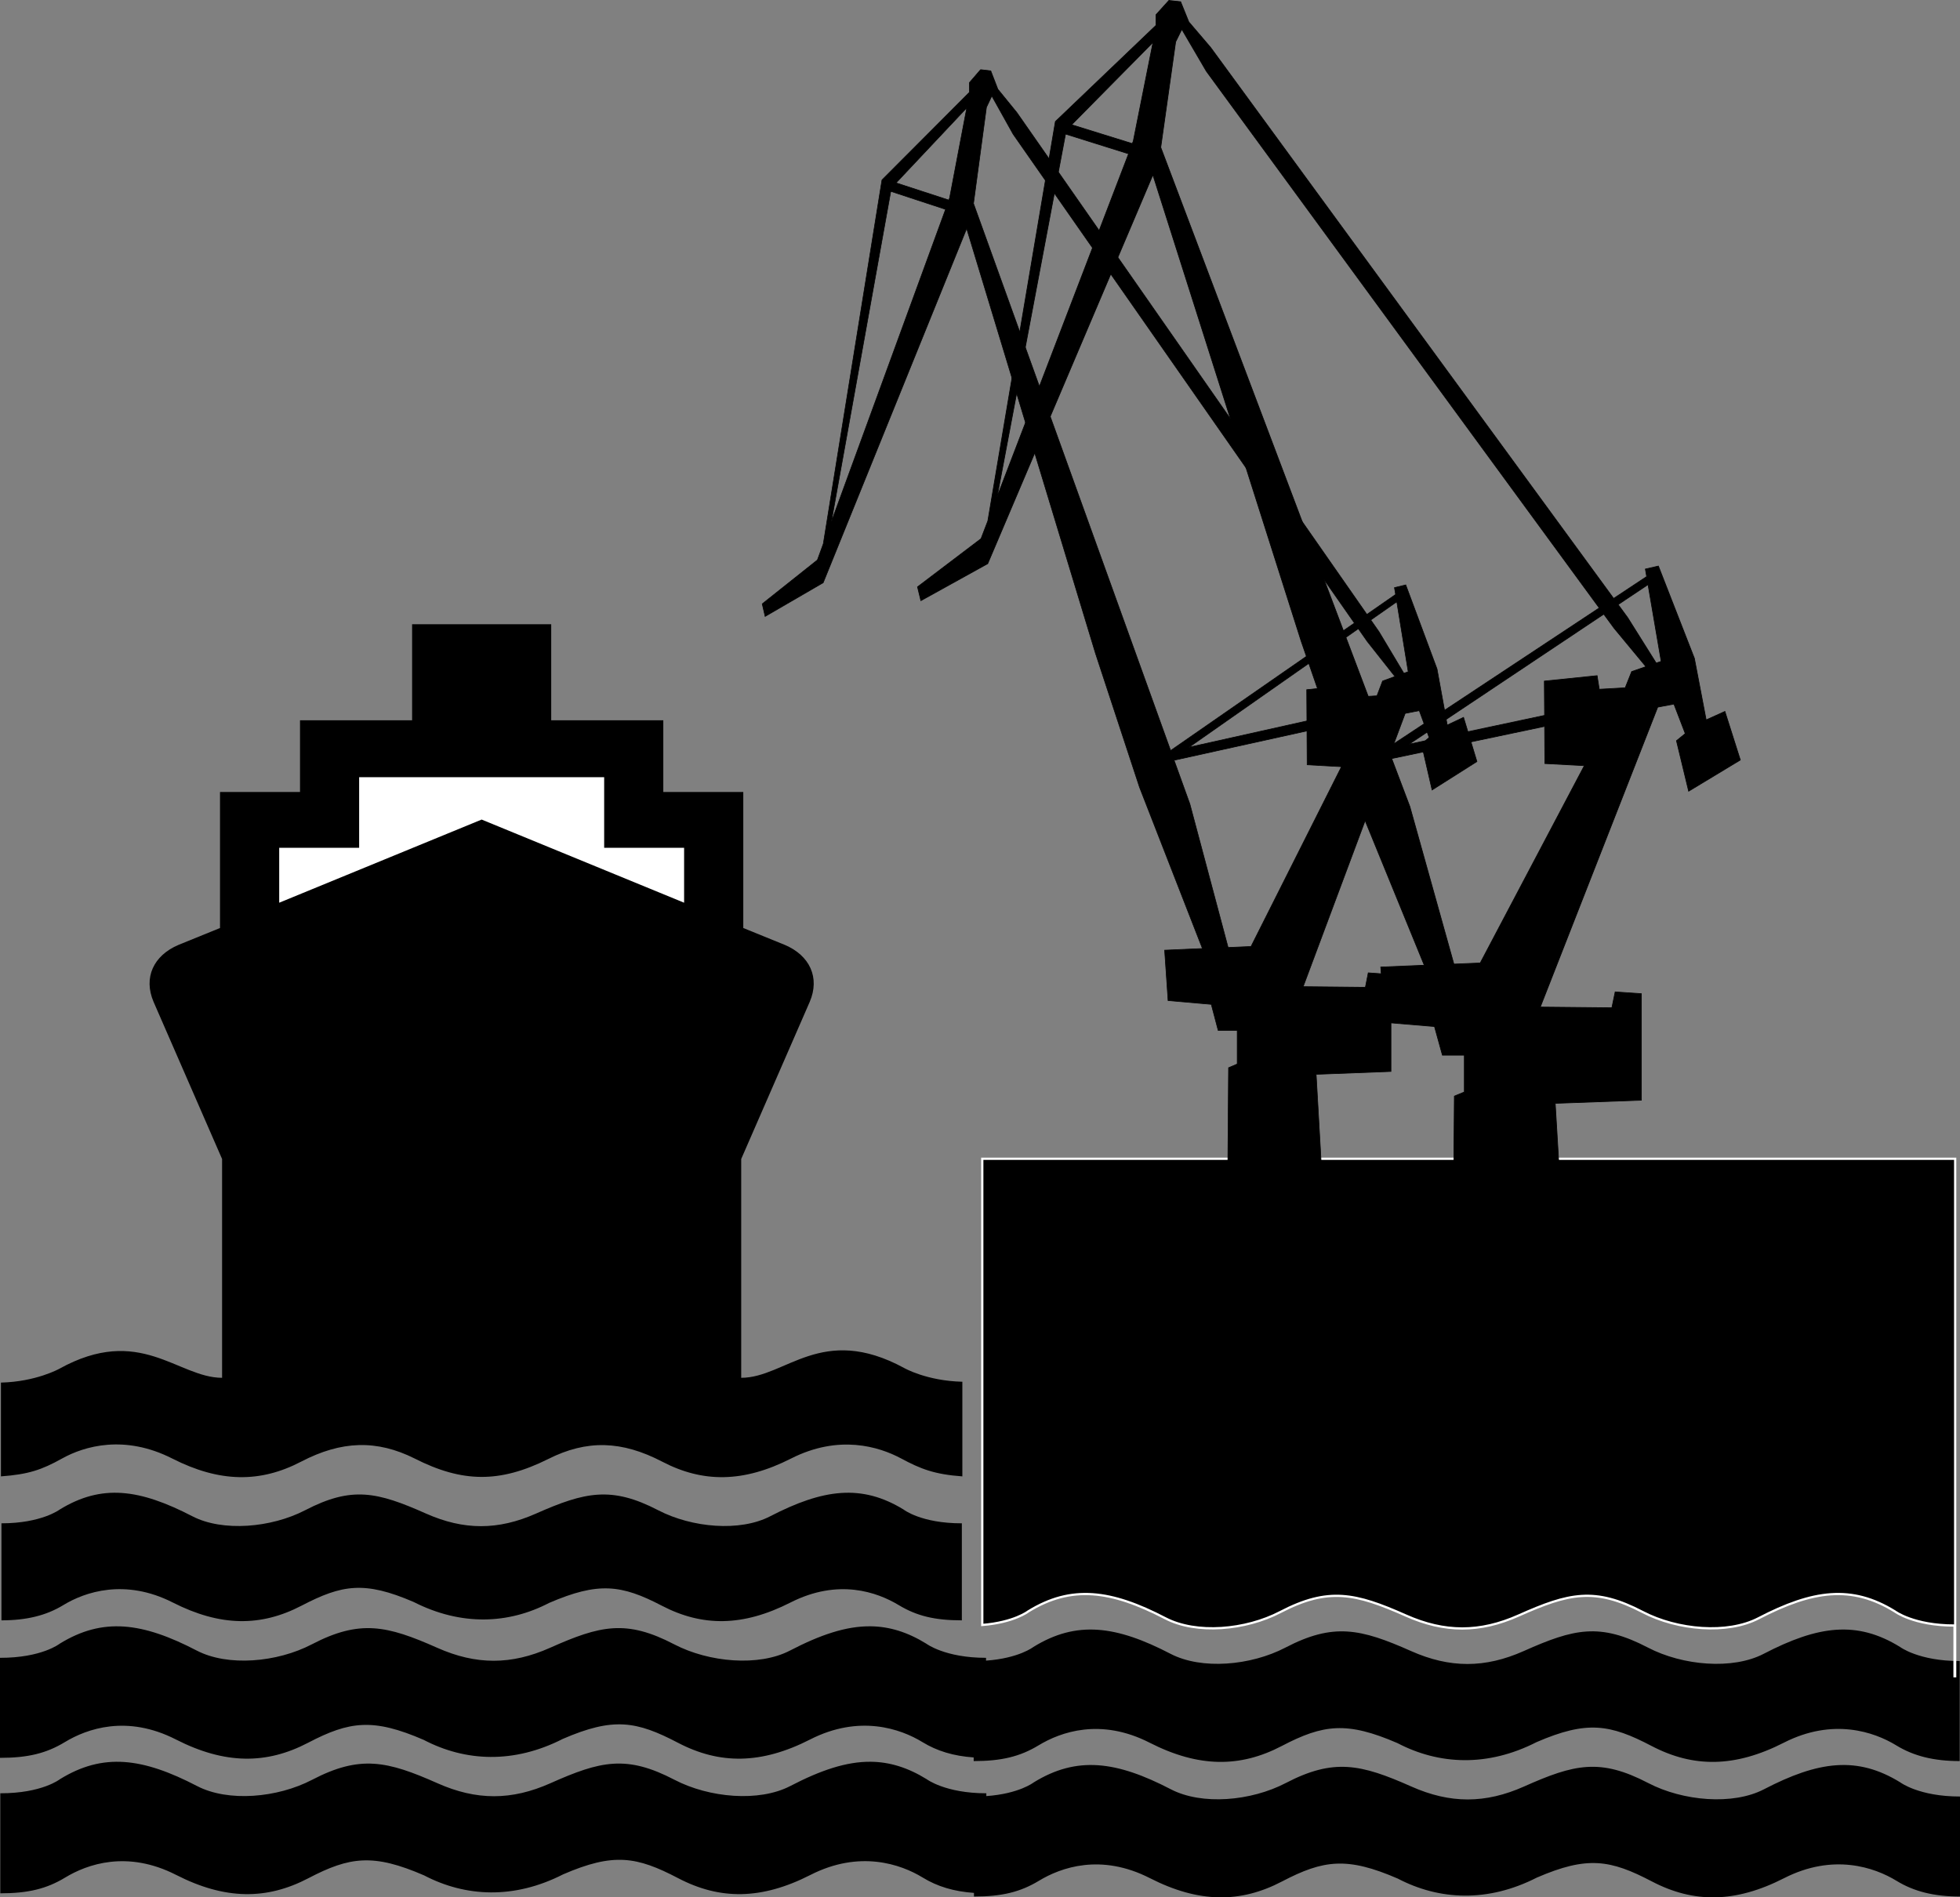
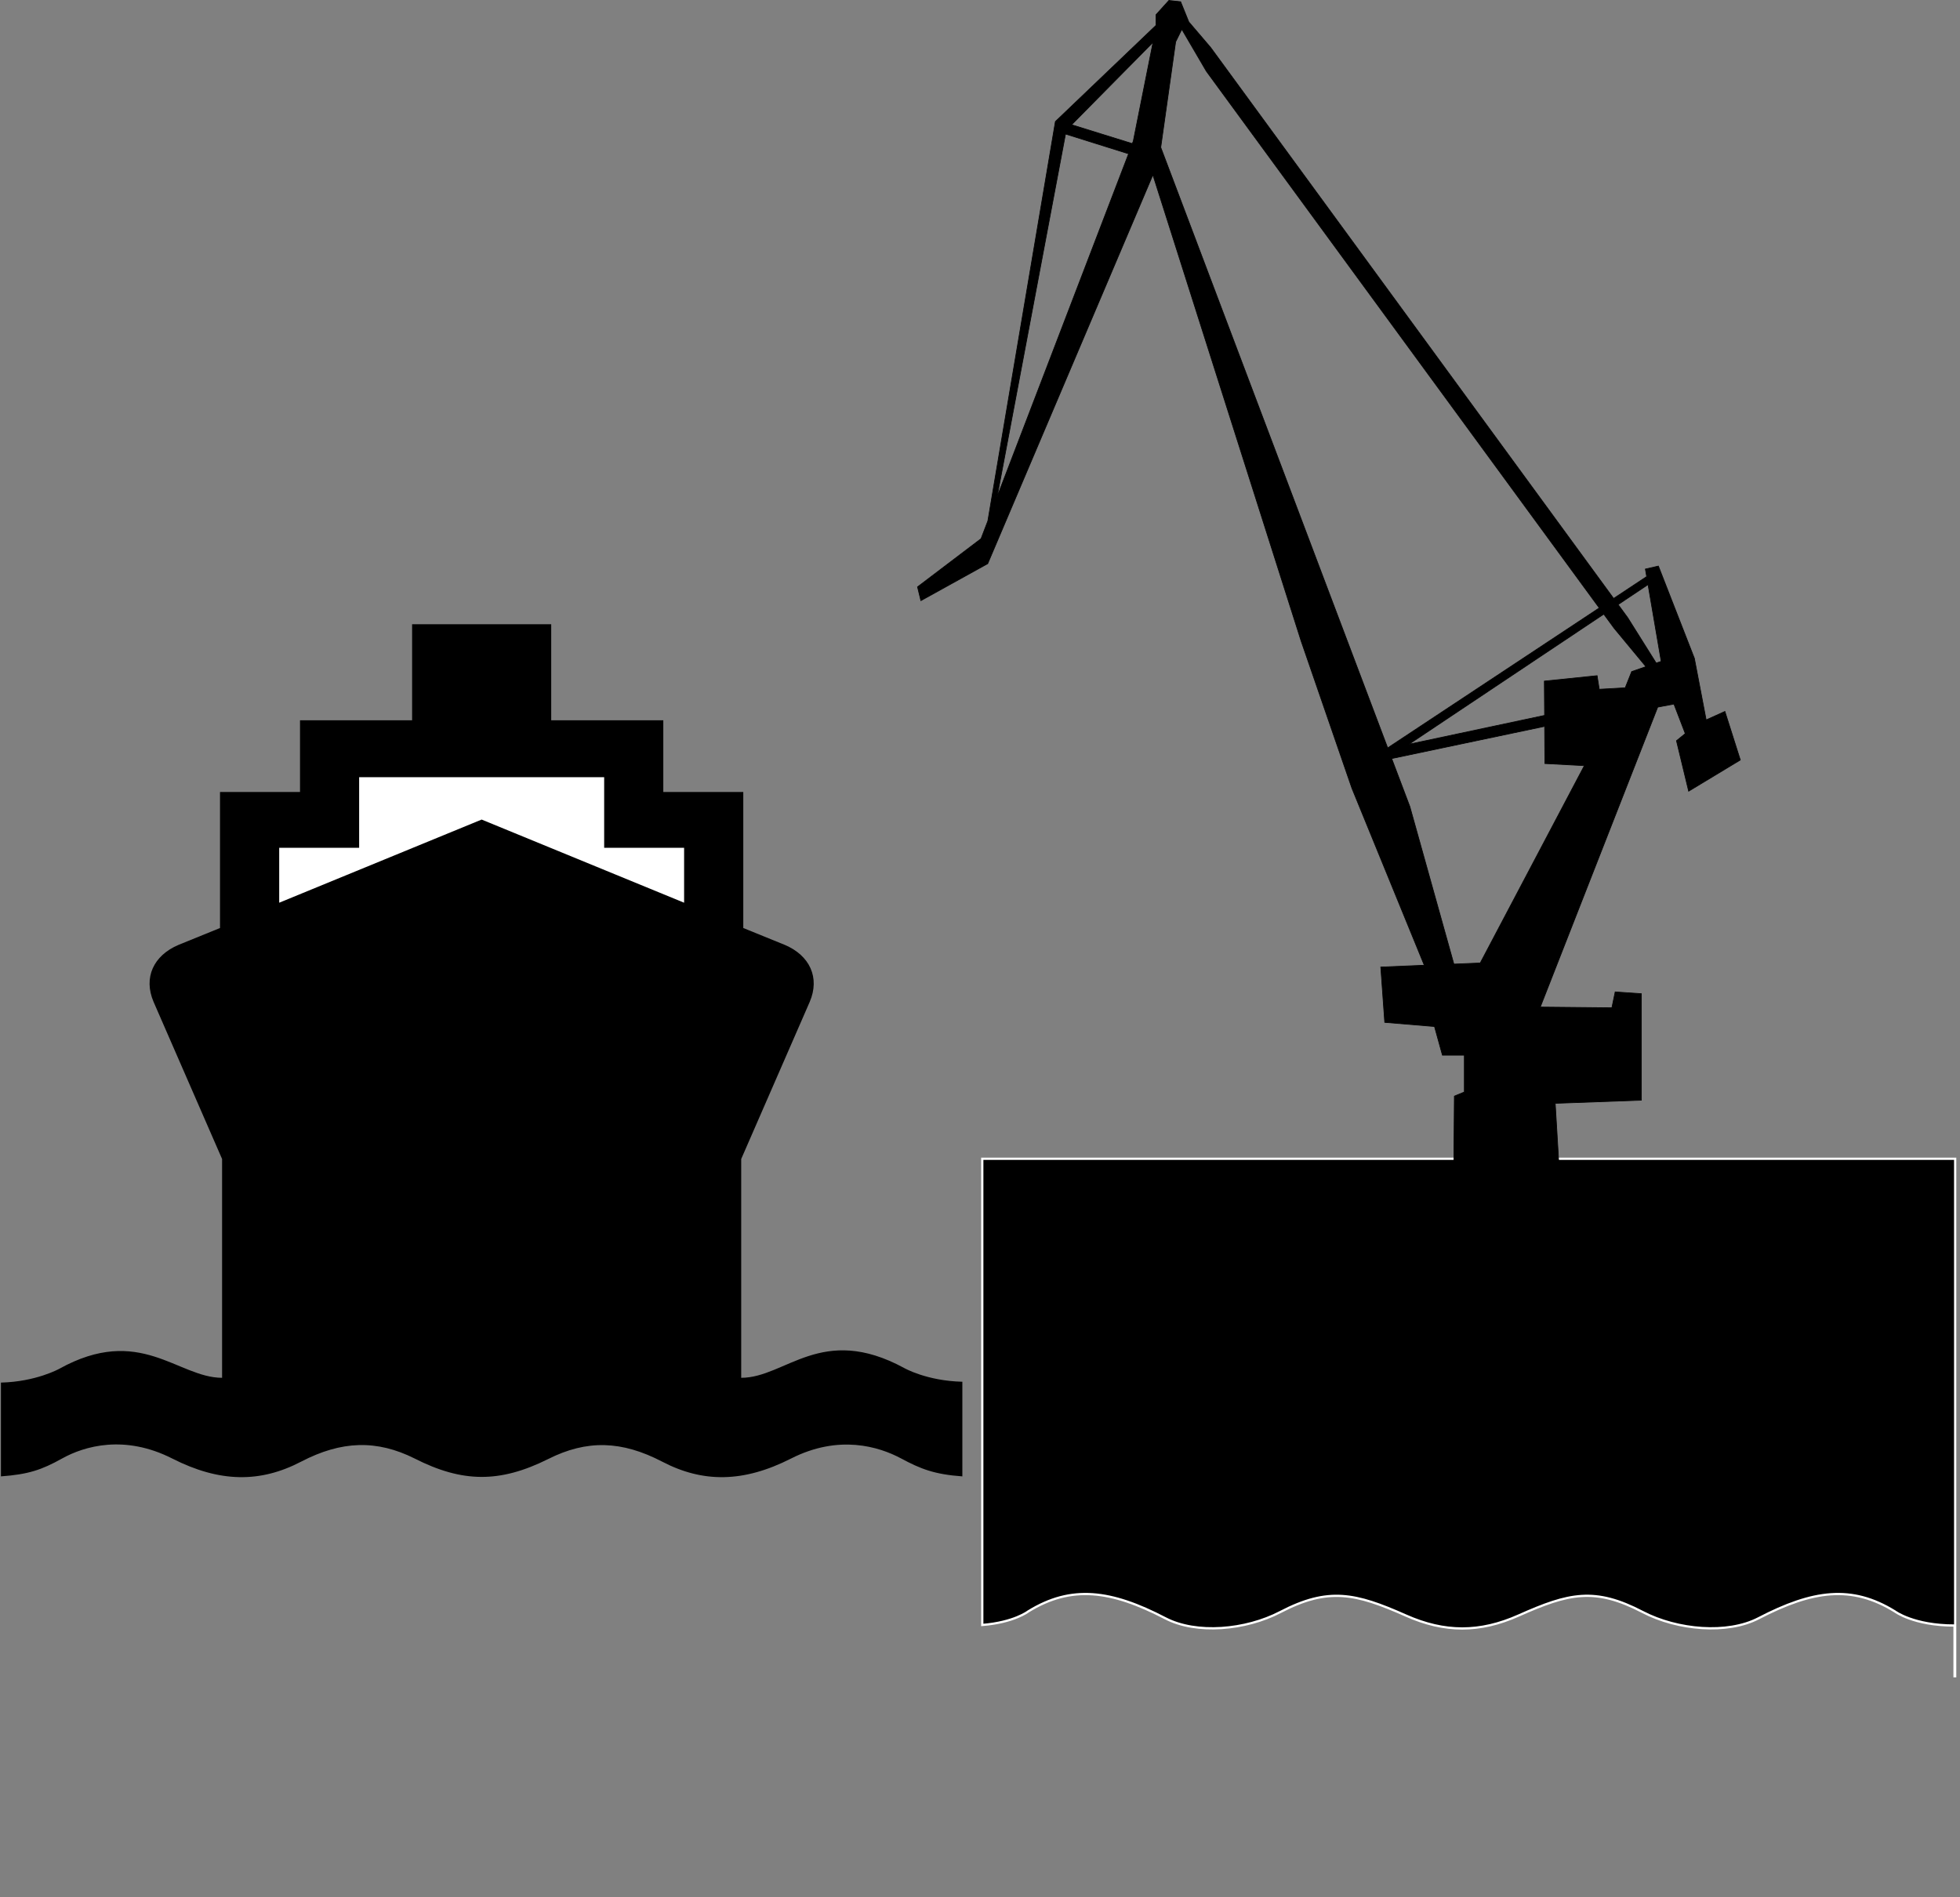
<svg xmlns="http://www.w3.org/2000/svg" xmlns:ns1="http://sodipodi.sourceforge.net/DTD/sodipodi-0.dtd" xmlns:ns2="http://www.inkscape.org/namespaces/inkscape" id="svg2256" ns1:docname="port.svg" ns2:export-filename="/home/joanna/gfx/vector/aiga/aiga_water_transportation_.png" viewBox="0 0 872.38 844.625" ns1:version="0.32" ns2:export-xdpi="39.331367" ns2:output_extension="org.inkscape.output.svg.inkscape" ns2:export-ydpi="39.331367" ns2:version="0.48.4 r9939" version="1.1" width="100%" height="100%">
  <rect x="0" y="0" width="872.38" height="844.625" fill="#808080" stroke="none" />
  <defs id="defs11" />
  <ns1:namedview id="base" bordercolor="#666666" ns2:pageshadow="2" ns2:window-width="1920" pagecolor="#ffffff" ns2:zoom="0.43415836" ns2:window-x="-9" showgrid="false" borderopacity="1.0" ns2:current-layer="svg2256" ns2:cx="420.00185" ns2:cy="348.15286" ns2:window-y="-9" ns2:window-height="1003" ns2:pageopacity="0.0" ns2:window-maximized="1" fit-margin-top="0" fit-margin-left="0" fit-margin-right="0" fit-margin-bottom="0" />
  <g id="g3100" transform="translate(114.742,456.842)">
-     <path ns2:connector-curvature="0" id="path2270" d="m 272.695,267.117 c 8.41,0.082 16.468,2.561 24.875,7.75 0,0 8.288,6.281 26.562,6.281 l 0,1.25 c 14.675,-1.042 21.094,-6.094 21.094,-6.094 19.22,-11.86 36.831,-9.518 61.031,3.062 13.8,7.18 35.666,5.299 51.156,-2.781 21.35,-11.13 33.464,-8.419 55.844,1.531 17.33,7.71 32.98,7.7 50.25,0 22.36,-9.98 33.869,-12.661 55.219,-1.531 15.5,8.08 37.733,9.961 51.531,2.781 24.197,-12.58 41.473,-14.922 60.688,-3.062 0,0 8.287,6.281 26.563,6.281 l 0,44.531 c -11.525,0 -20.5,-2.25 -28.25,-7 -9.836,-6.03 -28.205,-12.318 -50.031,-1.188 -21.828,11.14 -40.334,11.149 -58.844,1.469 -18.5,-9.68 -28.729,-11.449 -51.219,-1.719 -21.82,11.14 -43.406,10.117 -61.906,0.438 -22.49,-9.73 -33,-8.399 -51.5,1.281 -18.5,9.68 -36.992,9.671 -58.812,-1.469 -21.82,-11.13 -39.587,-4.782 -49.438,1.188 -8.25,5 -16.525,7 -28.875,7 l 0,-1.625 c -8.956,-0.626 -16.31,-2.846 -22.781,-6.812 -9.836,-6.03 -28.174,-12.318 -50,-1.188 -21.828,11.14 -40.334,11.149 -58.844,1.469 -18.5,-9.68 -28.76,-11.449 -51.25,-1.719 -21.82,11.14 -43.406,10.117 -61.906,0.438 -22.49,-9.73 -32.969,-8.399 -51.469,1.281 -18.5,9.68 -37.024,9.671 -58.844,-1.469 -21.82,-11.13 -39.587,-4.782 -49.438,1.188 -8.25,5 -16.494,7 -28.844,7 l 0,-44.531 c 18.6,0.03 26.562,-6.281 26.562,-6.281 19.22,-11.86 36.831,-9.518 61.031,3.062 13.8,7.18 35.697,5.299 51.188,-2.781 21.35,-11.13 33.432,-8.419 55.812,1.531 17.33,7.71 32.98,7.7 50.25,0 22.36,-9.98 33.9,-12.661 55.25,-1.531 15.5,8.08 37.702,9.961 51.5,2.781 13.611,-7.076 25.031,-10.918 35.844,-10.812 z" style="fill:#000000" />
-     <path ns2:connector-curvature="0" id="path2270-7" d="m 272.825,327.419 c 8.41,0.082 16.468,2.561 24.875,7.75 0,0 8.288,6.281 26.562,6.281 l 0,1.25 c 14.675,-1.042 21.094,-6.094 21.094,-6.094 19.22,-11.86 36.831,-9.518 61.031,3.062 13.8,7.18 35.666,5.299 51.156,-2.781 21.35,-11.13 33.464,-8.419 55.844,1.531 17.33,7.71 32.98,7.7 50.25,0 22.36,-9.98 33.869,-12.661 55.219,-1.531 15.5,8.08 37.733,9.961 51.531,2.781 24.197,-12.58 41.472,-14.922 60.688,-3.062 0,0 8.287,6.281 26.562,6.281 l 0,44.531 c -11.525,0 -20.5,-2.25 -28.25,-7 -9.836,-6.03 -28.205,-12.318 -50.031,-1.188 -21.828,11.14 -40.334,11.149 -58.844,1.469 -18.5,-9.68 -28.729,-11.449 -51.219,-1.719 -21.82,11.14 -43.406,10.117 -61.906,0.438 -22.49,-9.73 -33,-8.399 -51.5,1.281 -18.5,9.68 -36.992,9.671 -58.812,-1.469 -21.82,-11.13 -39.587,-4.782 -49.438,1.188 -8.25,5 -16.525,7 -28.875,7 l 0,-1.625 c -8.956,-0.626 -16.31,-2.846 -22.781,-6.812 -9.836,-6.03 -28.174,-12.318 -50,-1.188 -21.828,11.14 -40.334,11.149 -58.844,1.469 -18.5,-9.68 -28.76,-11.449 -51.25,-1.719 -21.82,11.14 -43.406,10.117 -61.906,0.438 -22.49,-9.73 -32.969,-8.399 -51.469,1.281 -18.5,9.68 -37.024,9.671 -58.844,-1.469 -21.82,-11.13 -39.587,-4.782 -49.438,1.188 -8.25,5 -16.494,7 -28.844,7 l 0,-44.531 c 18.6,0.03 26.562,-6.281 26.562,-6.281 19.22,-11.86 36.831,-9.518 61.031,3.062 13.8,7.18 35.697,5.299 51.188,-2.781 21.35,-11.13 33.432,-8.419 55.812,1.531 17.33,7.71 32.98,7.7 50.25,0 22.36,-9.98 33.9,-12.661 55.25,-1.531 15.5,8.08 37.702,9.961 51.5,2.781 13.611,-7.076 25.031,-10.918 35.844,-10.812 z" style="fill:#000000" />
    <g transform="matrix(0.974,0,0,0.97,-114.324,-178.949)" id="g2266">
      <g id="g2268">
-         <path ns2:connector-curvature="0" id="path2270-9" style="fill:#000000" d="m 250.51,449.13 c 22.49,-9.73 32.98,-8.41 51.48,1.27 18.5,9.68 37.01,9.68 58.83,-1.46 21.82,-11.13 39.59,-4.78 49.44,1.19 8.25,5 16.5,7 28.85,7 V 412.6 c -18.6,0.03 -26.57,-6.29 -26.57,-6.29 -19.22,-11.86 -36.83,-9.51 -61.03,3.07 -13.8,7.18 -35.69,5.29 -51.18,-2.79 -21.35,-11.13 -33.44,-8.41 -55.82,1.54 -17.33,7.71 -32.98,7.7 -50.25,0 -22.36,-9.98 -33.89,-12.67 -55.24,-1.54 -15.5,8.08 -37.71,9.97 -51.508,2.79 -24.197,-12.58 -41.49,-14.93 -60.705,-3.07 0,0 -8.295,6.29 -26.57,6.29 v 44.53 c 11.525,0 20.525,-2.25 28.275,-7 9.836,-6.03 28.184,-12.32 50.01,-1.19 21.828,11.14 40.328,11.14 58.838,1.46 18.5,-9.68 28.75,-11.43 51.24,-1.7 21.82,11.14 43.41,10.11 61.91,0.43 z" />
        <path ns2:connector-curvature="0" id="path2272" style="fill:#000000" d="m 250.01,383.13 c 17.75,-9 33.71,-8.49 52.22,1.2 18.5,9.68 37,9.68 58.83,-1.46 21.82,-11.13 40.14,-5.5 50.29,-0.04 8.91,4.8 15.16,7.3 27.99,8.23 v -43.43 c -16.33,-0.39 -26.56,-6.29 -26.56,-6.29 -37.77,-20.6 -54.2,4.48 -74.5,4.48 V 245.41 l 31.32,-72.13 c 4.74,-11.13 0,-21.29 -11.39,-26.13 L 339.23,139.4 V 76.963 H 302.68 V 44.065 H 251.46 V 0 H 219.67 187.89 V 44.065 H 136.67 V 76.963 H 100.11 V 139.4 l -18.977,7.75 c -11.388,4.84 -16.133,15 -11.388,26.13 l 31.315,72.13 v 100.41 h 0.01 c -20.297,0 -37.558,-24.69 -74.489,-4.09 h -0.012 c 0,0 -10.557,5.9 -26.569,6.29 v 43.04 c 12.512,-0.93 18.512,-2.93 27.992,-8.23 10.067,-5.63 28.469,-11.09 50.293,0.04 21.825,11.14 40.325,11.14 58.835,1.46 18.5,-9.69 34.63,-10.17 51.95,-1.46 21.83,11.14 38.94,11.26 60.94,0.26 z" />
      </g>
      <path ns2:connector-curvature="0" id="path2274" style="fill:#ffffff" d="M 219.67,70.187 H 163.69 V 102.6 h -36.53 v 25.19 l 92.51,-38.159 92.52,38.159 V 102.6 H 275.66 V 70.187 h -55.99 z" />
    </g>
    <path ns2:connector-curvature="0" id="rect3065" d="m 322.456,58.994 0,207.531 c 14.22,-1.141 20.469,-6.031 20.469,-6.031 19.22,-11.86 36.831,-9.518 61.031,3.062 13.8,7.18 35.666,5.299 51.156,-2.781 21.35,-11.13 33.464,-8.419 55.844,1.531 17.33,7.71 32.98,7.7 50.25,0 22.36,-9.98 33.869,-12.661 55.219,-1.531 15.5,8.08 37.733,9.961 51.531,2.781 24.197,-12.58 41.473,-14.922 60.688,-3.062 0,0 8.287,6.281 26.562,6.281 l 0,22.562 0.281,0 0,-230.344 -433.031,0 z" style="fill:#000000;fill-opacity:1;stroke:#ffffff;stroke-width:1;stroke-linecap:round;stroke-miterlimit:4;stroke-opacity:1;stroke-dasharray:none" />
    <g id="layer1" ns2:label="Layer 1" transform="matrix(0.701,0,0,0.757,127.494,-526.829)">
-       <path id="path2998" style="fill:#000000;stroke:#000000;stroke-width:0.384px" ns2:connector-curvature="0" d="m 277.06,133.41 -7.125,7.656 v 5.688 l -55.5,51.531 -37.25,213.97 -3.75,9.5 -35.031,25.812 1.844,7.375 36.87,-19.82 91.1,-208.28 81.78,249.78 28,78.844 39.906,94.781 -24,0.969 2.188,29.625 27.438,2.219 4.375,15.344 h 12.094 v 19.75 l -5.5,2.188 -1.094,133.84 h 64.719 l -8,-129.97 47.5,-1.688 v -57.031 l -14.438,-0.969 -1.812,8.5 -39.5,-0.375 64.781,-160.69 8.938,-1.625 6.25,15.812 -4.85,3.83 6.72,27.03 28.5,-16.719 -8.5,-26 -10.344,4.531 -6.5,-33 -19.844,-49.406 -7.188,1.594 0.719,4.031 -18.219,11.719 -222.25,-295.12 -12.062,-13.719 -4.5,-10.812 -6.469,-0.688 z m 7.125,15.469 13.531,22.469 216.69,287.5 -116.69,74.969 -125.16,-321.69 8.219,-56.562 3.406,-6.688 z m -15.9,6.96 -10.9,53.04 -0.57,1.21 -33.43,-10.09 44.9,-44.16 z m -48.25,49.125 34.781,10.594 -72.531,183.78 37.75,-194.38 z m 321.28,241.38 7.25,41.125 -2.75,0.906 -15.75,-24.375 -5.25,-6.969 16.5,-10.688 z m -24.406,15.812 5.656,7.5 17.594,20.625 -7.875,2.656 -3.562,8.688 -14.312,0.781 -1.188,-7.281 -29.094,2.906 0.125,18.375 -74.844,15.469 107.5,-69.719 z m -32.625,60.094 0.125,19.938 21.781,1.125 -57.43,105.73 -14.53,0.59 -24.28,-84.37 -10.03,-25.75 84.375,-17.25 z" />
-     </g>
+       </g>
    <g id="layer1-8" ns2:label="Layer 1" transform="matrix(0.807,0,0,0.831,181.947,-567.51)">
      <path id="path2998-2" style="fill:#000000;stroke:#000000;stroke-width:0.384px" ns2:connector-curvature="0" d="m 277.06,133.41 -7.125,7.656 v 5.688 l -55.5,51.531 -37.25,213.97 -3.75,9.5 -35.031,25.812 1.844,7.375 36.87,-19.82 91.1,-208.28 81.78,249.78 28,78.844 39.906,94.781 -24,0.969 2.188,29.625 27.438,2.219 4.375,15.344 h 12.094 v 19.75 l -5.5,2.188 -1.094,133.84 h 64.719 l -8,-129.97 47.5,-1.688 v -57.031 l -14.438,-0.969 -1.812,8.5 -39.5,-0.375 64.781,-160.69 8.938,-1.625 6.25,15.812 -4.85,3.83 6.72,27.03 28.5,-16.719 -8.5,-26 -10.344,4.531 -6.5,-33 -19.844,-49.406 -7.188,1.594 0.719,4.031 -18.219,11.719 -222.25,-295.12 -12.062,-13.719 -4.5,-10.812 -6.469,-0.688 z m 7.125,15.469 13.531,22.469 216.69,287.5 -116.69,74.969 -125.16,-321.69 8.219,-56.562 3.406,-6.688 z m -15.9,6.96 -10.9,53.04 -0.57,1.21 -33.43,-10.09 44.9,-44.16 z m -48.25,49.125 34.781,10.594 -72.531,183.78 37.75,-194.38 z m 321.28,241.38 7.25,41.125 -2.75,0.906 -15.75,-24.375 -5.25,-6.969 16.5,-10.688 z m -24.406,15.812 5.656,7.5 17.594,20.625 -7.875,2.656 -3.562,8.688 -14.312,0.781 -1.188,-7.281 -29.094,2.906 0.125,18.375 -74.844,15.469 107.5,-69.719 z m -32.625,60.094 0.125,19.938 21.781,1.125 -57.43,105.73 -14.53,0.59 -24.28,-84.37 -10.03,-25.75 84.375,-17.25 z" />
    </g>
  </g>
</svg>